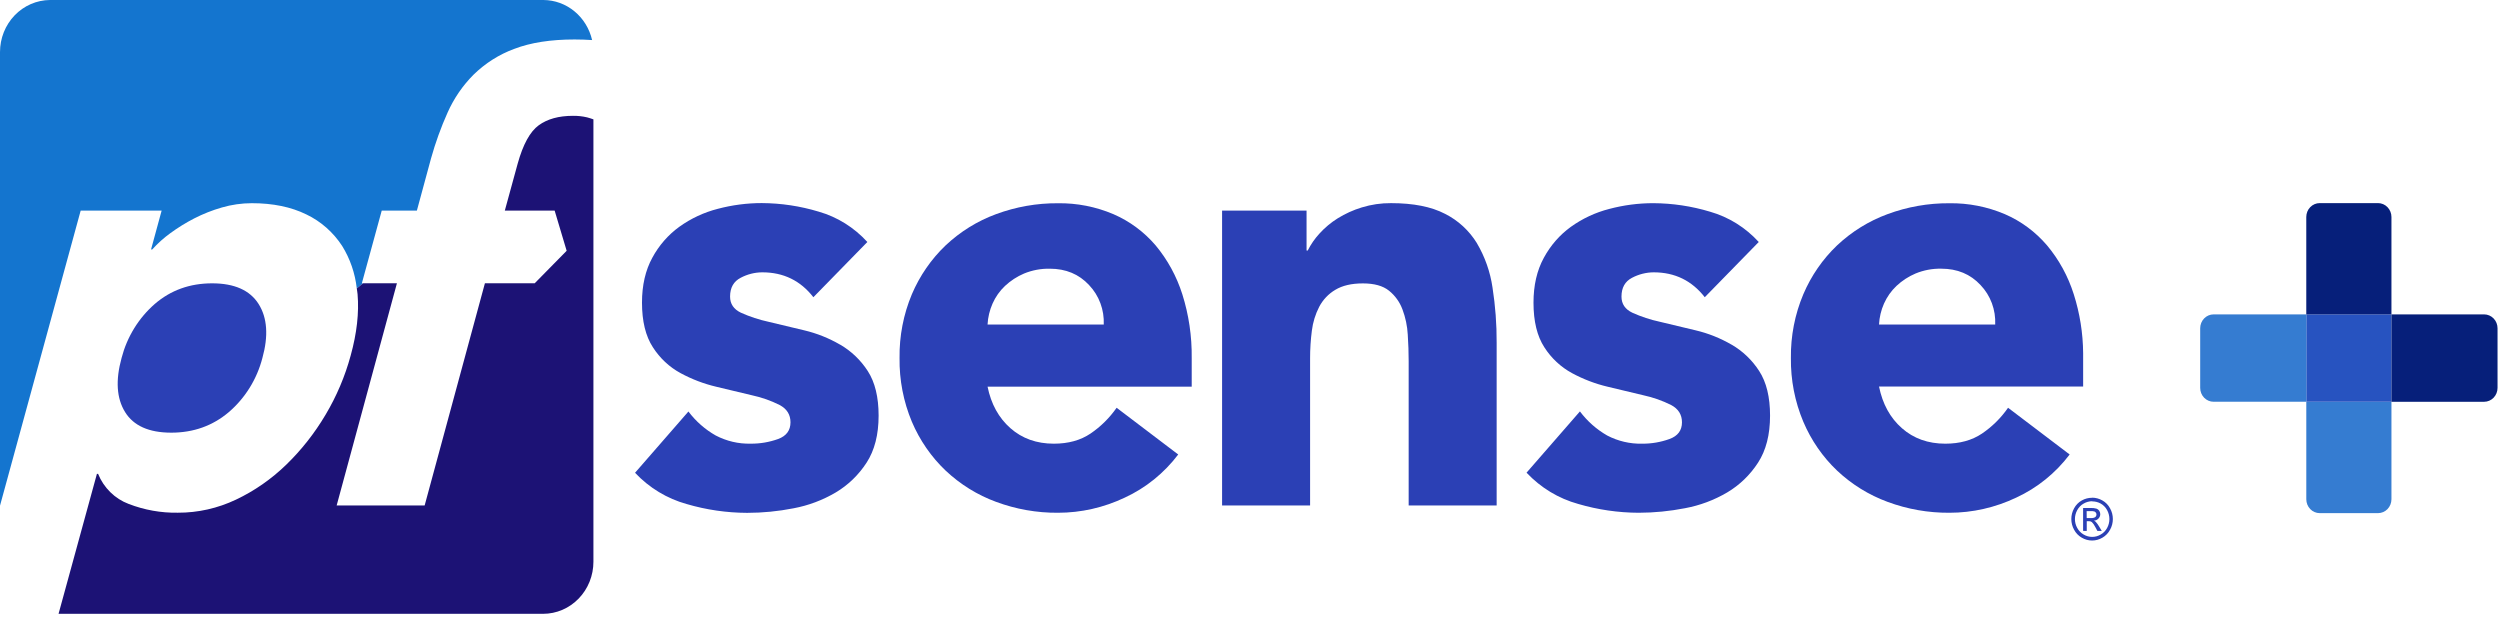
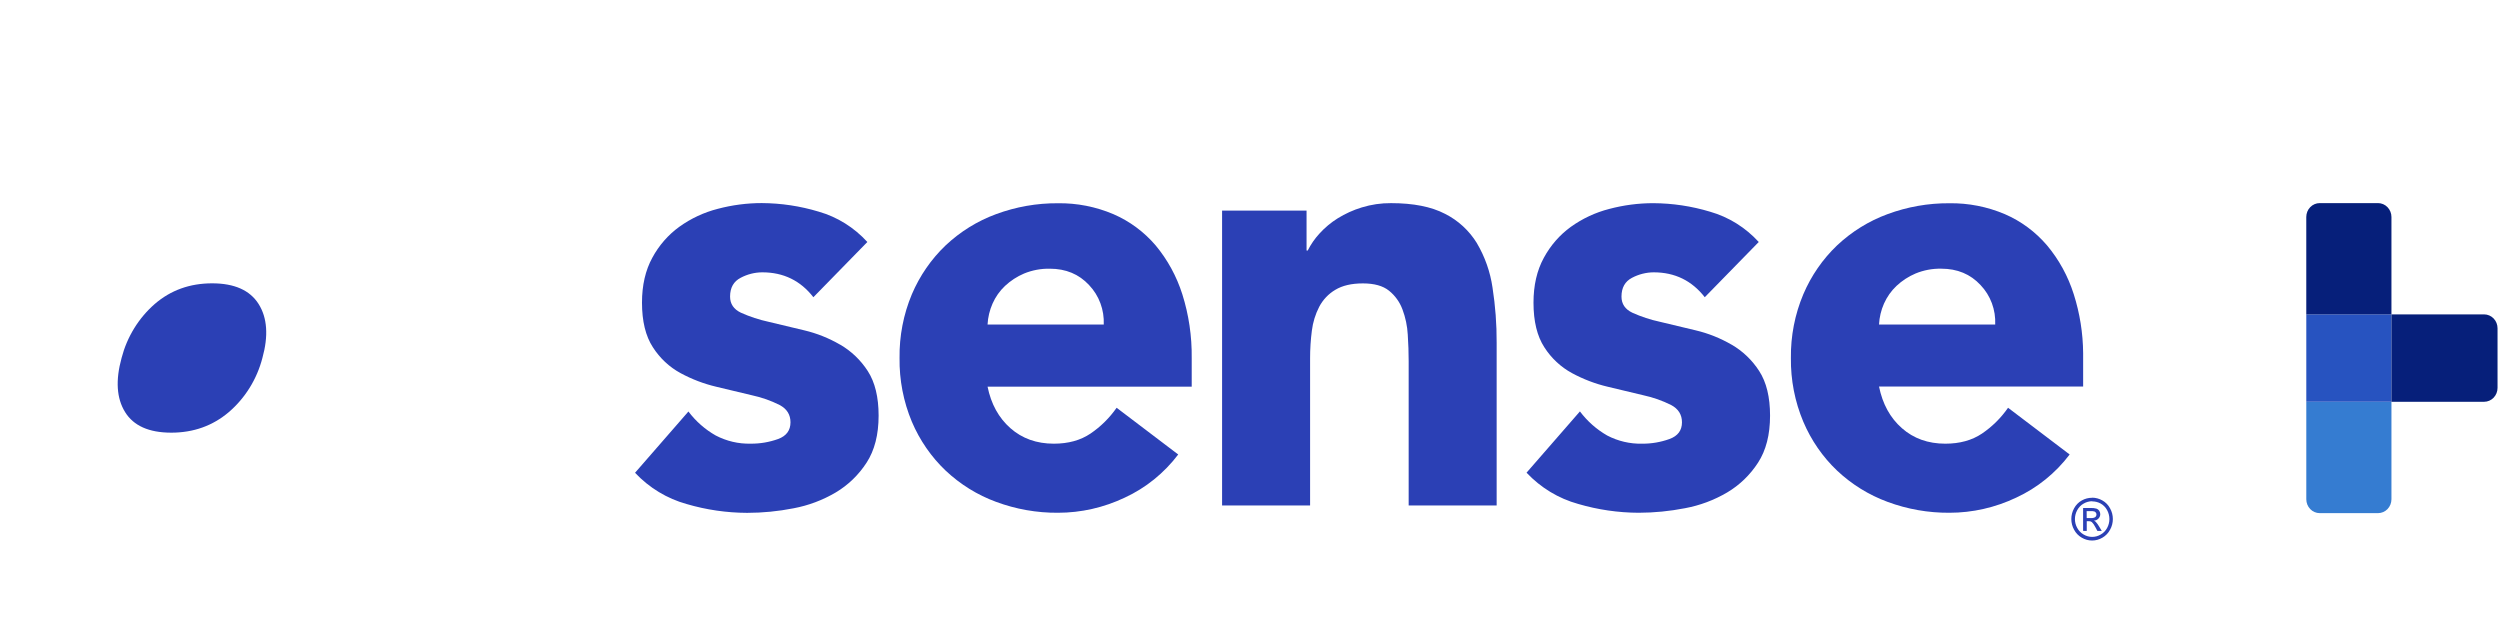
<svg xmlns="http://www.w3.org/2000/svg" width="133" height="33" viewBox="0 0 133 33" fill="none">
  <g clip-path="url(#clip0_95_826)">
    <path d="M122.695 21.375H127.225V26.56C127.225 26.756 127.15 26.944 127.016 27.083C126.882 27.221 126.7 27.299 126.51 27.299H123.409C123.22 27.299 123.038 27.221 122.904 27.083C122.77 26.944 122.695 26.756 122.695 26.56V21.375Z" fill="#357CD1" />
    <path d="M127.225 16.725H122.695V21.374H127.225V16.725Z" fill="#2753C0" />
-     <path d="M122.695 16.725V21.374H117.765C117.575 21.374 117.393 21.296 117.259 21.158C117.125 21.019 117.05 20.831 117.05 20.635V17.465C117.05 17.268 117.125 17.08 117.259 16.942C117.393 16.803 117.575 16.725 117.765 16.725H122.695Z" fill="#357CD1" />
    <path d="M127.225 16.725H122.694V11.545C122.694 11.348 122.769 11.16 122.903 11.022C123.038 10.883 123.219 10.805 123.409 10.805H126.51C126.699 10.805 126.882 10.883 127.015 11.022C127.149 11.16 127.225 11.348 127.225 11.545V16.725Z" fill="#061F7A" />
    <path d="M127.225 21.375V16.725H132.154C132.344 16.725 132.526 16.803 132.66 16.942C132.794 17.081 132.869 17.269 132.869 17.465V20.635C132.869 20.831 132.794 21.019 132.66 21.158C132.526 21.297 132.344 21.375 132.154 21.375H127.225Z" fill="#061F7A" />
    <path d="M9.109 23.018C10.295 23.018 11.318 22.652 12.178 21.92C13.044 21.176 13.667 20.172 13.959 19.047C14.287 17.864 14.22 16.906 13.758 16.173C13.296 15.441 12.472 15.074 11.286 15.073C10.1 15.073 9.083 15.439 8.234 16.171C7.375 16.919 6.759 17.922 6.468 19.044C6.14 20.231 6.202 21.189 6.653 21.92C7.104 22.651 7.923 23.017 9.109 23.018Z" fill="#2B40B5" />
    <path d="M44.693 18.335C44.096 17.988 43.455 17.732 42.788 17.574L40.884 17.119C40.381 17.01 39.889 16.848 39.417 16.636C39.033 16.453 38.84 16.167 38.84 15.779C38.84 15.306 39.028 14.972 39.402 14.779C39.759 14.589 40.155 14.489 40.557 14.488C41.681 14.488 42.586 14.929 43.272 15.812L46.143 12.874C45.439 12.101 44.543 11.542 43.553 11.259C42.57 10.962 41.551 10.809 40.526 10.804C39.736 10.804 38.95 10.907 38.185 11.11C37.453 11.297 36.76 11.62 36.141 12.064C35.548 12.493 35.057 13.056 34.704 13.71C34.338 14.378 34.154 15.174 34.154 16.099C34.154 17.09 34.347 17.881 34.732 18.472C35.102 19.052 35.608 19.526 36.203 19.849C36.805 20.175 37.445 20.419 38.107 20.575L40.01 21.03C40.518 21.139 41.011 21.312 41.477 21.547C41.862 21.751 42.054 22.058 42.054 22.467C42.054 22.897 41.836 23.192 41.4 23.354C40.928 23.524 40.432 23.608 39.932 23.603C39.288 23.618 38.651 23.468 38.076 23.168C37.513 22.849 37.019 22.415 36.624 21.892L33.784 25.152C34.539 25.953 35.489 26.528 36.533 26.816C37.579 27.123 38.66 27.28 39.747 27.284C40.575 27.283 41.4 27.202 42.213 27.042C43.004 26.895 43.766 26.609 44.464 26.197C45.12 25.807 45.681 25.265 46.102 24.614C46.528 23.959 46.742 23.124 46.742 22.112C46.742 21.126 46.55 20.335 46.165 19.739C45.79 19.158 45.287 18.677 44.698 18.335" fill="#2B40B5" />
    <path d="M61.48 13.056C60.862 12.333 60.093 11.764 59.232 11.393C58.297 10.996 57.294 10.799 56.283 10.813C55.161 10.805 54.047 11.002 52.99 11.393C51.998 11.757 51.085 12.323 50.306 13.056C49.541 13.786 48.93 14.671 48.511 15.656C48.063 16.725 47.84 17.88 47.856 19.046C47.84 20.211 48.063 21.366 48.511 22.436C48.929 23.421 49.541 24.306 50.306 25.035C51.085 25.768 51.998 26.334 52.99 26.698C54.047 27.09 55.161 27.287 56.283 27.279C57.511 27.279 58.726 27.003 59.841 26.472C60.954 25.958 61.929 25.171 62.681 24.179L59.404 21.693C59.026 22.235 58.555 22.7 58.015 23.066C57.485 23.424 56.835 23.604 56.064 23.604C55.148 23.604 54.378 23.329 53.755 22.78C53.132 22.231 52.726 21.494 52.538 20.569H63.399V19.046C63.413 17.895 63.245 16.75 62.9 15.656C62.597 14.701 62.114 13.817 61.48 13.056ZM52.538 17.265C52.558 16.88 52.648 16.503 52.803 16.152C52.959 15.797 53.184 15.479 53.462 15.215C53.761 14.935 54.104 14.711 54.477 14.553C54.913 14.373 55.38 14.286 55.85 14.295C56.703 14.295 57.4 14.585 57.939 15.166C58.202 15.442 58.407 15.77 58.541 16.131C58.676 16.493 58.736 16.879 58.72 17.265H52.538Z" fill="#2B40B5" />
    <path d="M78.576 12.943C78.161 12.267 77.572 11.725 76.876 11.376C76.148 10.997 75.19 10.807 74.005 10.807C73.477 10.803 72.951 10.88 72.445 11.035C71.996 11.172 71.566 11.367 71.164 11.616C70.808 11.838 70.482 12.11 70.197 12.424C69.948 12.693 69.738 12.997 69.572 13.327H69.509V11.203H65.015V26.89H69.697V19.076C69.696 18.58 69.727 18.084 69.791 17.592C69.845 17.148 69.978 16.718 70.181 16.323C70.38 15.944 70.677 15.631 71.039 15.418C71.415 15.191 71.903 15.077 72.506 15.077C73.11 15.077 73.572 15.205 73.895 15.465C74.218 15.724 74.467 16.07 74.613 16.466C74.773 16.893 74.868 17.344 74.893 17.801C74.925 18.286 74.941 18.754 74.941 19.206V26.89H79.622V18.237C79.627 17.253 79.553 16.271 79.402 15.3C79.281 14.465 78.999 13.664 78.574 12.943" fill="#2B40B5" />
    <path d="M92.118 18.335C91.521 17.988 90.878 17.732 90.21 17.574L88.307 17.119C87.803 17.011 87.311 16.849 86.84 16.636C86.454 16.453 86.263 16.167 86.263 15.779C86.263 15.306 86.45 14.973 86.823 14.779C87.181 14.59 87.576 14.49 87.978 14.488C89.102 14.488 90.007 14.93 90.694 15.812L93.565 12.874C92.862 12.104 91.968 11.547 90.98 11.264C89.996 10.967 88.978 10.814 87.953 10.809C87.163 10.809 86.377 10.912 85.613 11.115C84.881 11.302 84.188 11.625 83.568 12.069C82.975 12.498 82.485 13.061 82.132 13.715C81.766 14.383 81.582 15.179 81.582 16.104C81.582 17.095 81.775 17.886 82.16 18.477C82.53 19.055 83.035 19.527 83.629 19.849C84.231 20.175 84.871 20.419 85.533 20.575L87.437 21.03C87.944 21.14 88.437 21.313 88.904 21.547C89.289 21.752 89.481 22.058 89.481 22.467C89.481 22.897 89.261 23.193 88.821 23.354C88.351 23.524 87.857 23.608 87.359 23.604C86.715 23.619 86.076 23.469 85.501 23.168C84.939 22.847 84.446 22.411 84.052 21.887L81.212 25.147C81.967 25.948 82.916 26.522 83.961 26.81C85.007 27.117 86.089 27.275 87.176 27.279C88.004 27.277 88.829 27.196 89.641 27.037C90.431 26.891 91.191 26.607 91.888 26.197C92.545 25.807 93.106 25.266 93.527 24.615C93.954 23.959 94.167 23.125 94.167 22.112C94.167 21.126 93.975 20.335 93.589 19.739C93.215 19.158 92.712 18.677 92.122 18.335" fill="#2B40B5" />
    <path d="M110.823 20.563V18.787C110.815 17.723 110.646 16.667 110.325 15.656C110.023 14.7 109.54 13.816 108.904 13.056C108.287 12.333 107.519 11.764 106.658 11.393C105.722 10.996 104.719 10.799 103.707 10.813C102.586 10.805 101.471 11.002 100.415 11.393C99.422 11.758 98.51 12.323 97.731 13.056C96.966 13.786 96.355 14.671 95.936 15.656C95.486 16.724 95.261 17.88 95.276 19.046C95.261 20.211 95.486 21.367 95.936 22.436C96.354 23.421 96.965 24.306 97.731 25.035C98.51 25.768 99.422 26.333 100.415 26.698C101.471 27.09 102.585 27.286 103.707 27.279C104.936 27.279 106.15 27.003 107.266 26.472C108.379 25.958 109.354 25.171 110.106 24.179L106.829 21.693C106.453 22.235 105.982 22.7 105.442 23.066C104.91 23.424 104.26 23.604 103.491 23.604C102.575 23.604 101.805 23.329 101.182 22.78C100.557 22.231 100.152 21.492 99.964 20.563H110.823ZM99.964 17.264C99.984 16.879 100.073 16.501 100.229 16.15C100.387 15.796 100.611 15.477 100.889 15.214C101.187 14.934 101.53 14.71 101.903 14.552C102.339 14.372 102.807 14.284 103.276 14.294C104.13 14.294 104.826 14.584 105.365 15.165C105.629 15.441 105.833 15.769 105.968 16.13C106.102 16.492 106.162 16.878 106.145 17.264H99.964Z" fill="#2B40B5" />
-     <path d="M19.25 15.072L20.308 11.204H22.178L22.931 8.427C23.164 7.593 23.458 6.778 23.811 5.99C24.147 5.235 24.616 4.551 25.194 3.972C25.817 3.363 26.555 2.895 27.363 2.599C28.23 2.266 29.299 2.1 30.568 2.1C30.885 2.1 31.194 2.112 31.5 2.131C31.361 1.528 31.032 0.99 30.563 0.604C30.095 0.217 29.515 0.005 28.916 0H2.661C1.954 0.005 1.277 0.299 0.778 0.818C0.28 1.337 -1.52587e-05 2.039 6.24086e-10 2.771V26.902L4.292 11.204H8.599L8.036 13.271H8.099C8.387 12.95 8.708 12.661 9.055 12.41C9.461 12.113 9.888 11.848 10.334 11.619C10.805 11.378 11.297 11.183 11.804 11.038C12.322 10.887 12.857 10.811 13.395 10.81C14.519 10.81 15.485 11.009 16.295 11.406C17.068 11.774 17.728 12.355 18.203 13.085C18.625 13.766 18.891 14.538 18.98 15.342L19.319 15.072H19.25Z" fill="#1475CF" />
-     <path d="M31.231 6.243C30.984 6.185 30.731 6.158 30.477 6.162C29.729 6.162 29.123 6.329 28.662 6.664C28.2 6.998 27.825 7.681 27.539 8.711L26.856 11.204H29.507L30.146 13.342L28.445 15.071H25.797L22.591 26.891H17.91L21.116 15.071H19.319L18.98 15.342C18.994 15.447 19.014 15.546 19.023 15.653C19.107 16.642 18.984 17.73 18.656 18.914C18.355 20.023 17.905 21.082 17.321 22.062C16.741 23.043 16.036 23.939 15.225 24.725C14.437 25.489 13.535 26.116 12.553 26.581C11.583 27.042 10.528 27.28 9.461 27.276C8.568 27.291 7.679 27.132 6.842 26.808C6.479 26.672 6.148 26.459 5.869 26.184C5.589 25.909 5.367 25.577 5.218 25.209H5.156L3.115 32.655H28.892C29.603 32.655 30.284 32.363 30.786 31.843C31.288 31.324 31.57 30.619 31.57 29.885V6.35C31.455 6.308 31.34 6.271 31.231 6.243Z" fill="#1C1275" />
    <path d="M111.012 27.56H111.244C111.323 27.568 111.403 27.55 111.471 27.508C111.49 27.492 111.506 27.471 111.517 27.448C111.527 27.424 111.532 27.399 111.532 27.373C111.532 27.338 111.522 27.304 111.502 27.276C111.482 27.246 111.454 27.223 111.422 27.211C111.359 27.194 111.294 27.187 111.229 27.191H111.009L111.012 27.56ZM110.821 28.243V27.025H111.228C111.33 27.02 111.432 27.031 111.531 27.059C111.59 27.079 111.643 27.119 111.679 27.172C111.714 27.225 111.733 27.287 111.734 27.351C111.734 27.395 111.726 27.438 111.71 27.478C111.694 27.518 111.671 27.555 111.641 27.585C111.576 27.654 111.488 27.695 111.395 27.699C111.432 27.714 111.467 27.736 111.496 27.764C111.562 27.838 111.621 27.92 111.671 28.006L111.815 28.246H111.582L111.478 28.053C111.428 27.947 111.36 27.85 111.277 27.769C111.233 27.737 111.179 27.722 111.125 27.727H111.015V28.246L110.821 28.243ZM111.304 26.665C111.146 26.666 110.991 26.708 110.853 26.788C110.708 26.868 110.589 26.99 110.51 27.138C110.429 27.283 110.386 27.448 110.386 27.615C110.386 27.78 110.428 27.942 110.508 28.085C110.587 28.233 110.705 28.355 110.848 28.436C110.987 28.519 111.144 28.563 111.304 28.563C111.464 28.563 111.622 28.519 111.76 28.436C111.904 28.355 112.021 28.233 112.1 28.085C112.178 27.942 112.22 27.78 112.22 27.615C112.22 27.448 112.177 27.284 112.098 27.138C112.018 26.99 111.9 26.868 111.755 26.788C111.616 26.712 111.461 26.673 111.304 26.674V26.665ZM111.304 26.476C111.493 26.478 111.679 26.528 111.845 26.623C112.019 26.719 112.162 26.865 112.256 27.044C112.353 27.217 112.404 27.413 112.404 27.613C112.404 27.812 112.353 28.009 112.256 28.181C112.162 28.359 112.021 28.506 111.849 28.604C111.682 28.703 111.492 28.756 111.299 28.756C111.107 28.756 110.917 28.703 110.75 28.604C110.577 28.506 110.436 28.36 110.341 28.181C110.245 28.009 110.194 27.812 110.194 27.613C110.194 27.413 110.245 27.217 110.341 27.044C110.436 26.865 110.579 26.719 110.753 26.623C110.922 26.528 111.111 26.48 111.304 26.482V26.476Z" fill="#2B40B5" />
  </g>
  <defs>
    <clipPath id="clip0_95_826">
      <rect width="133" height="33" fill="white" />
    </clipPath>
  </defs>
</svg>